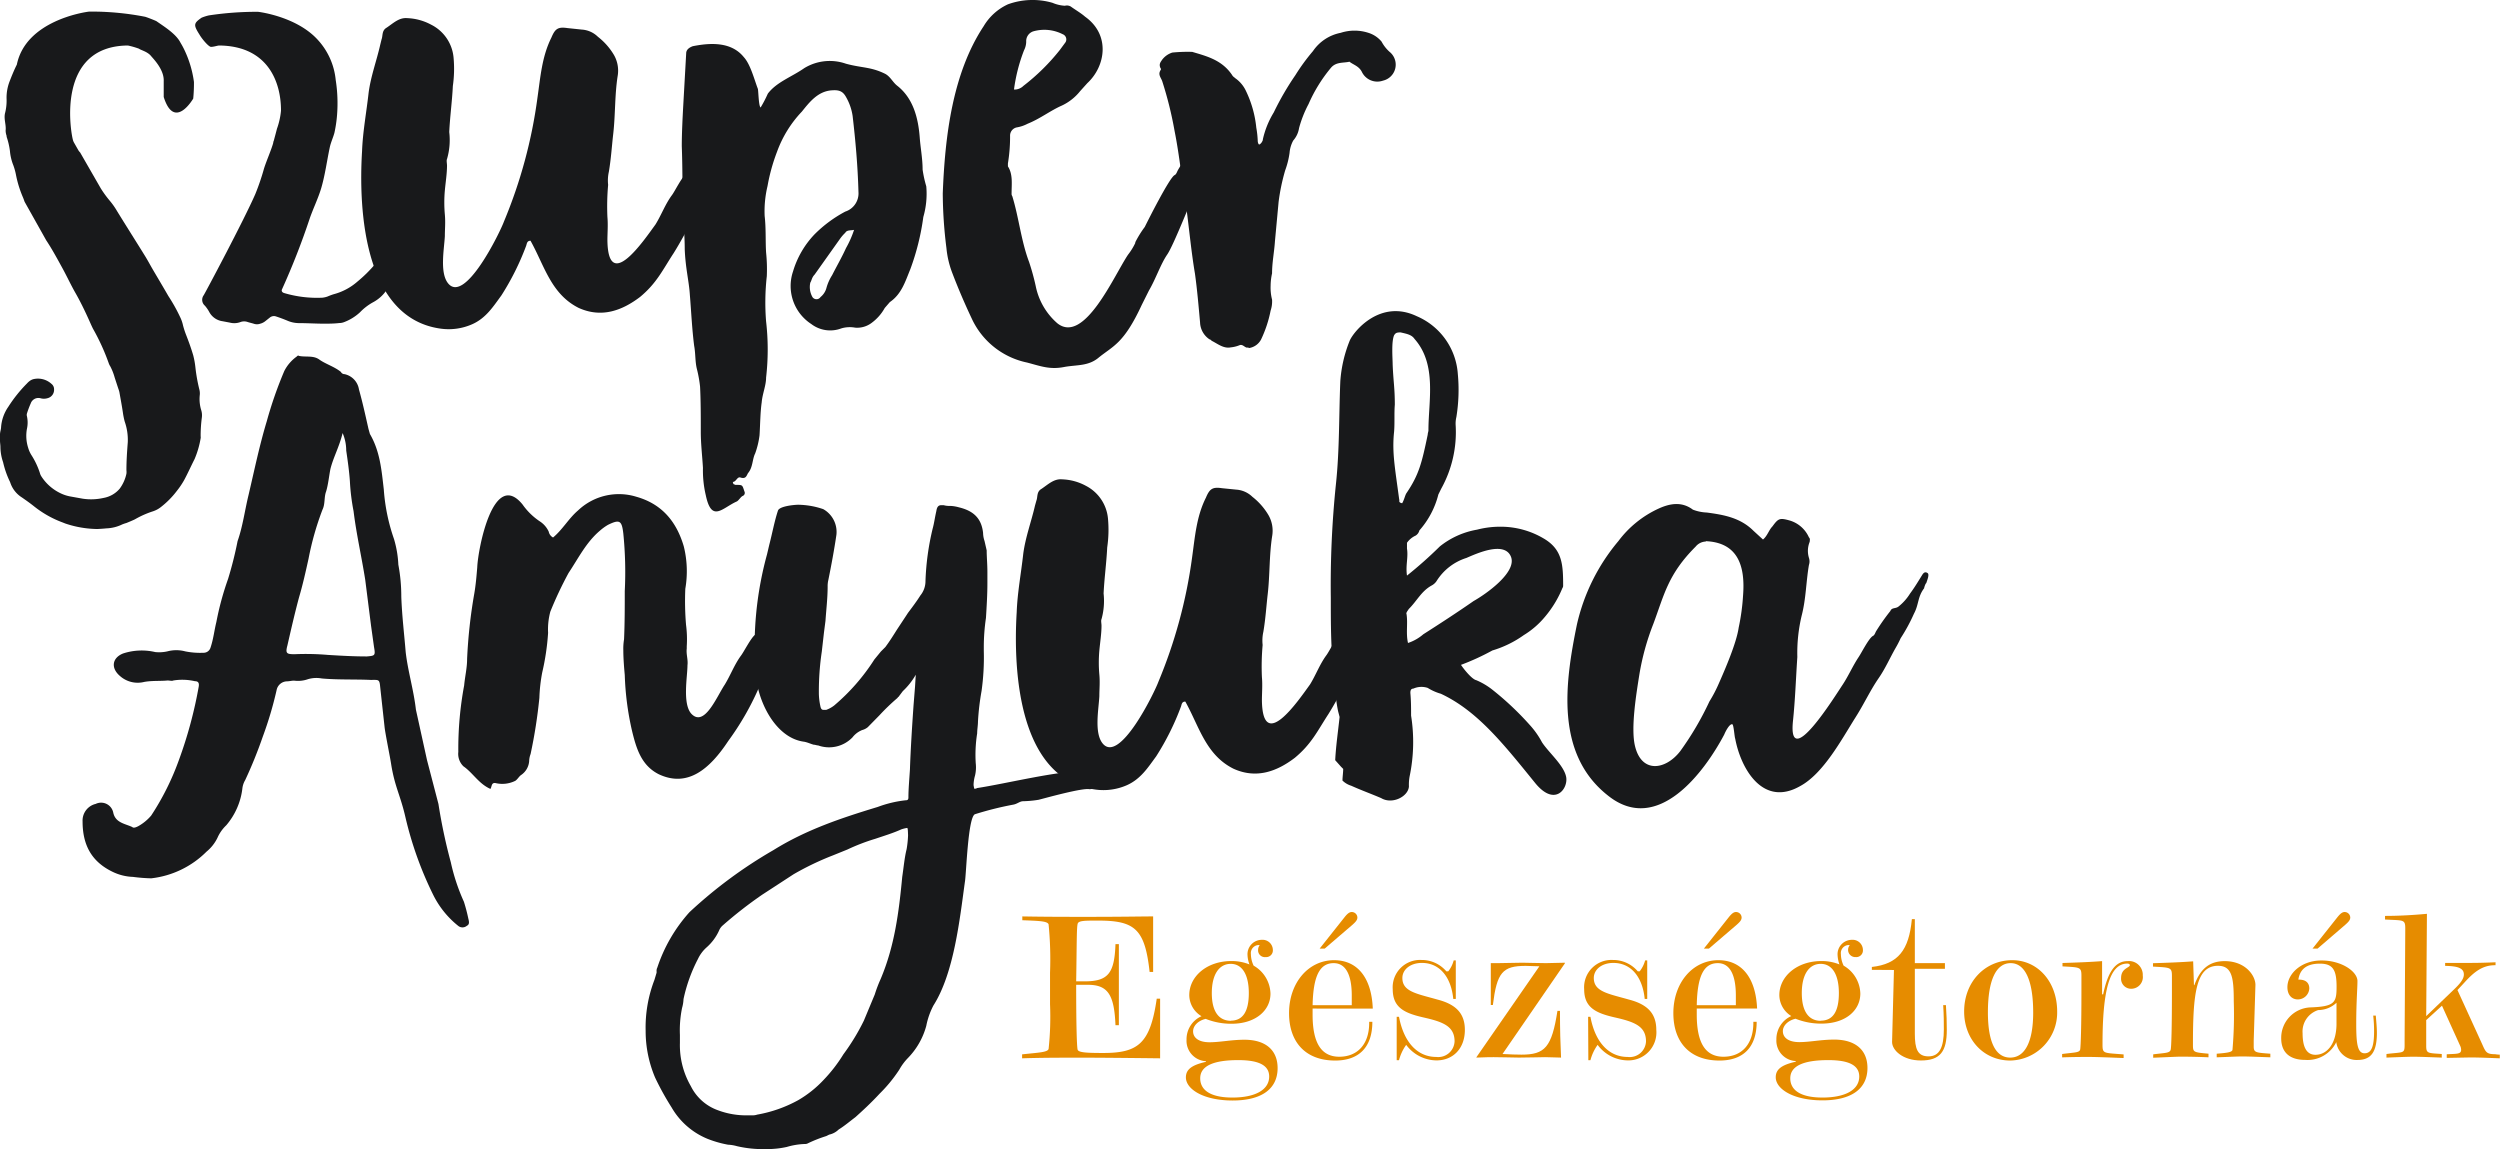
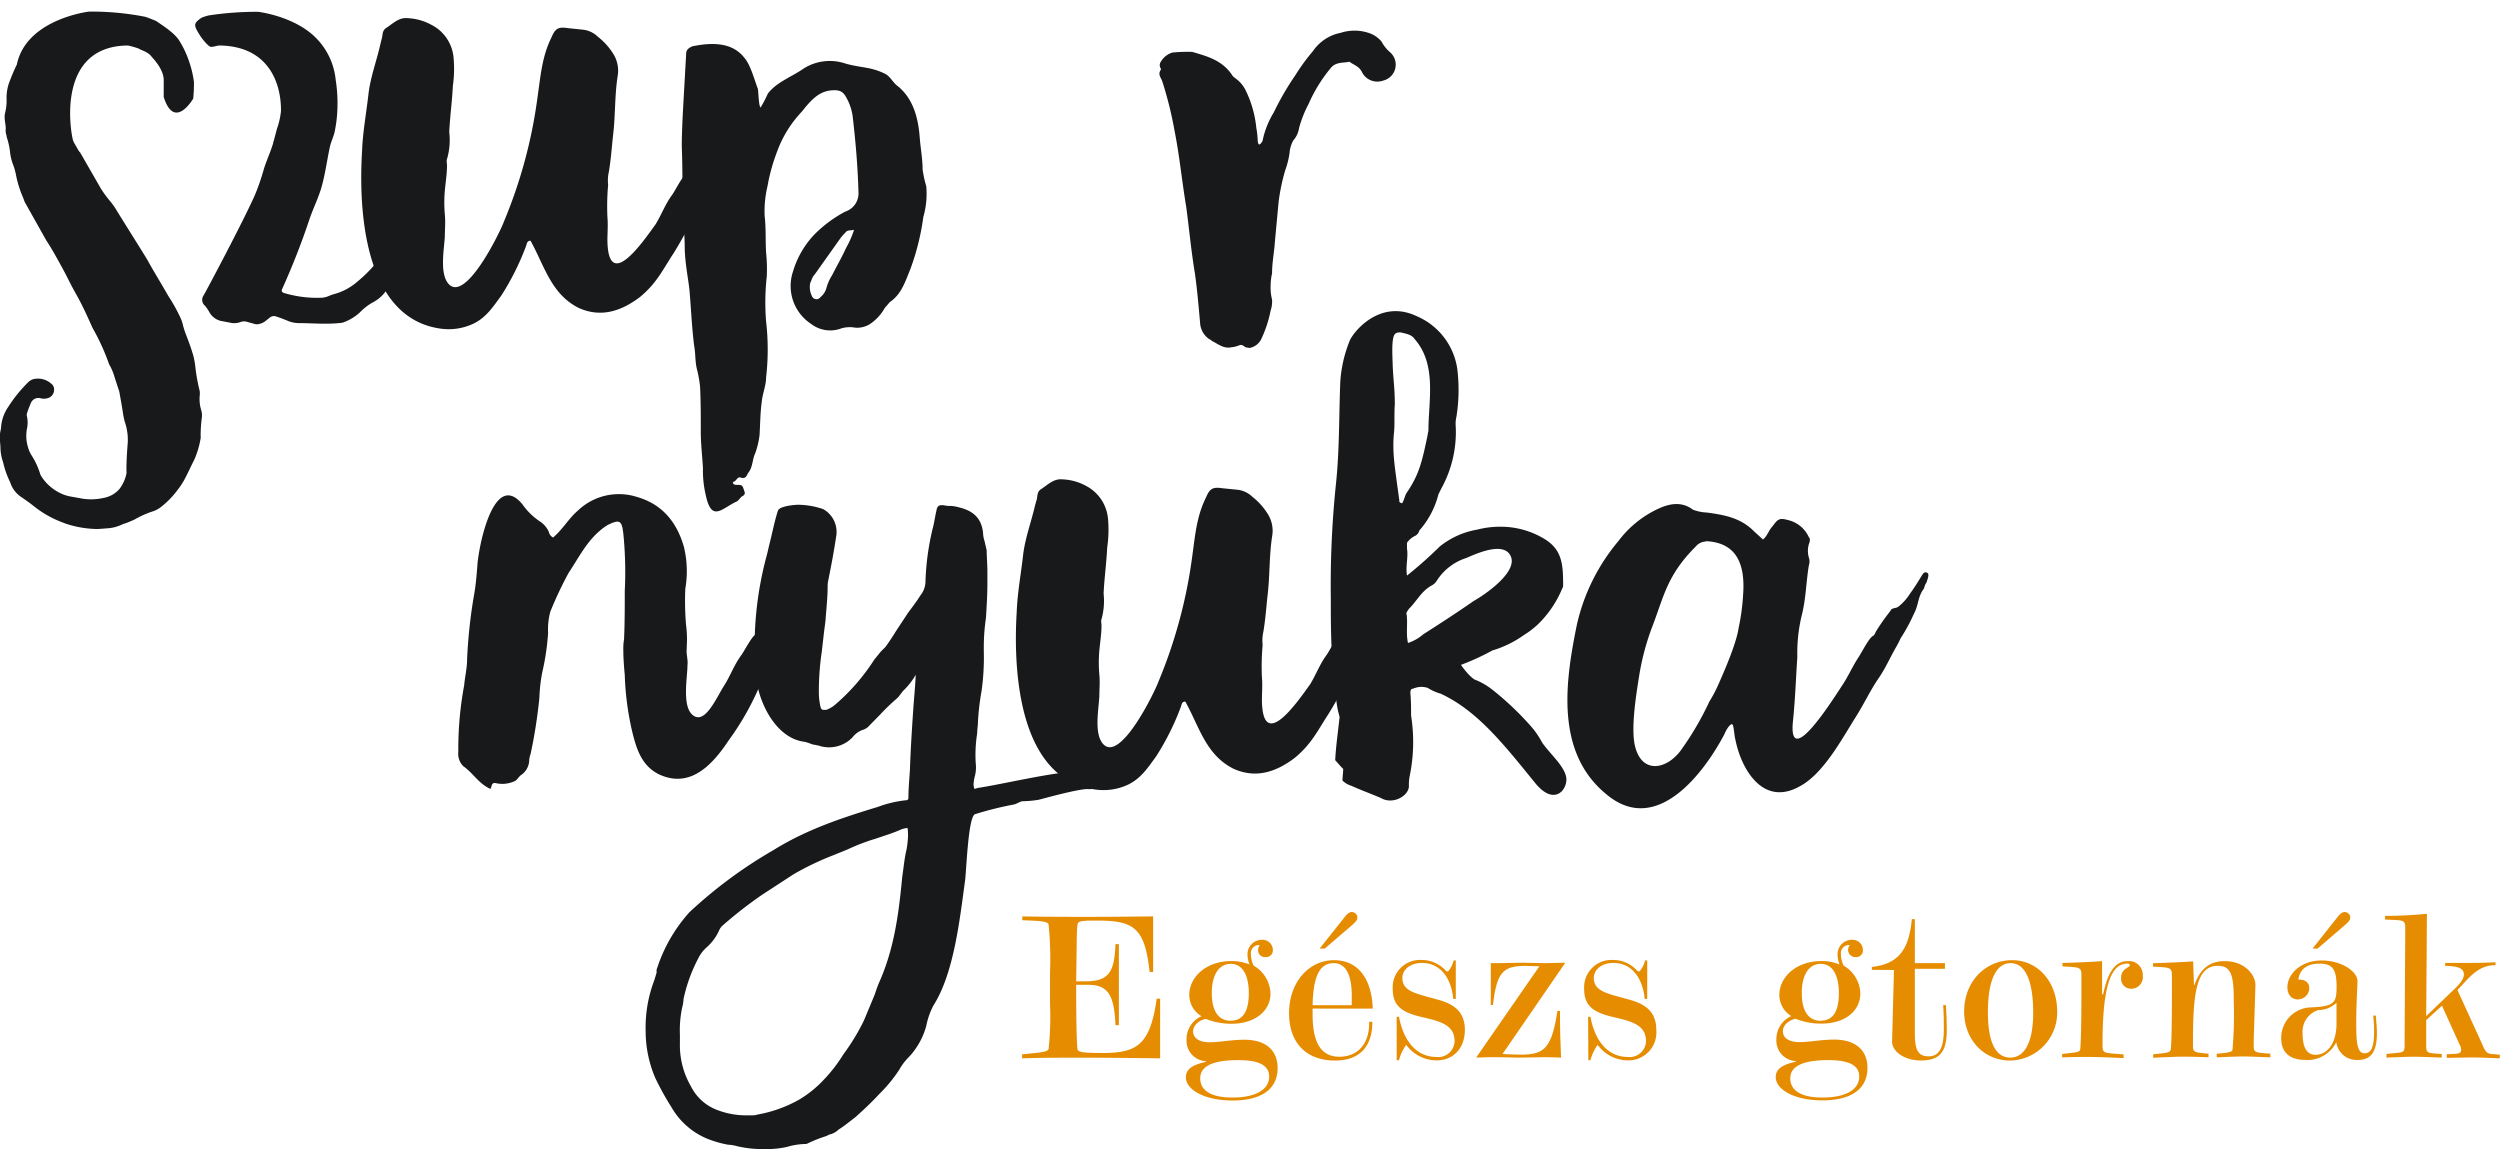
<svg xmlns="http://www.w3.org/2000/svg" viewBox="0 0 347.25 159.63">
  <g id="ad0f7fb4-1cc2-4ca1-a649-2230d14e9a1c" data-name="Layer 2">
    <g id="b38fc167-f79b-4a76-8fde-f16d791c8716" data-name="head-foot">
      <path d="M145.65,145.7a42,42,0,0,0,.2-6.22v-4.36a49.37,49.37,0,0,0-.2-6.72c-.15-.47-1.37-.49-3.65-.58v-.53c3.21.06,6.25.06,9.09.06,4.67,0,7.71-.06,9.08-.06V135h-.49c-.65-6-2.08-7.13-7.16-7.13-1.76,0-2.63,0-2.81.38s-.14,3-.23,8.06c.44,0,.82,0,1.17,0,3.27,0,4.15-1.11,4.29-5.17h.47V142.4h-.47c-.17-4.15-1-5.61-3.82-5.61-.21,0-.71,0-1.64,0,0,5.58.09,8.59.2,9s1.26.47,3.57.47c4.85,0,6.52-1.32,7.42-7.54h.47V144c0,.67,0,1.64,0,3-5.29-.06-8.86-.09-10.73-.09-2.89,0-5.73,0-8.44.09v-.55C144.28,146.2,145.5,146.17,145.65,145.7Z" style="fill:#e68c00" />
      <path d="M165.19,138.22c0-2.6,2.45-4.73,5.84-4.73a6.62,6.62,0,0,1,2.52.47,4.14,4.14,0,0,1-.27-1.29,2,2,0,0,1,2-2.13,1.43,1.43,0,0,1,1.52,1.4.93.93,0,0,1-1,1,.94.94,0,0,1-1.05-1,1.11,1.11,0,0,1,.23-.67h-.23a1.12,1.12,0,0,0-1,1.25,3.81,3.81,0,0,0,.38,1.61,4.61,4.61,0,0,1,2.34,3.89c0,2.31-2.05,4.18-5.41,4.18a9.5,9.5,0,0,1-3.59-.68c-1.11.27-1.75,1-1.75,1.73,0,.9.79,1.52,2.28,1.52s3-.35,4.85-.35c3,0,4.61,1.49,4.61,3.94,0,2.87-2.19,4.5-6.25,4.5s-6.49-1.58-6.49-3.21c0-1.14.88-1.73,2.78-2.16v-.09a2.84,2.84,0,0,1-2.69-3,3.5,3.5,0,0,1,2.08-3.25A3.43,3.43,0,0,1,165.19,138.22Zm1.52,11.55c0,1.69,1.49,2.68,4.47,2.68,3.24,0,5.11-1.11,5.11-2.92,0-1.55-1.43-2.28-4.29-2.28C168.46,147.25,166.71,148.1,166.71,149.77Zm4.24-8c1.69,0,2.51-1.29,2.51-3.83s-.91-4.06-2.51-4.06-2.63,1.46-2.63,4.06S169.31,141.79,171,141.79Z" style="fill:#e68c00" />
      <path d="M182.32,140.09c0,.29,0,.59,0,.85,0,3.92,1.2,5.84,3.71,5.84s4.15-1.72,4.15-4.7v-.15h.44c0,3.51-1.84,5.38-5.17,5.38-4.09,0-6.4-2.54-6.4-6.58,0-4.26,2.72-7.36,6.25-7.36,3.22,0,5.21,2.4,5.38,6.72Zm5.44-1.81c0-2.95-.88-4.5-2.51-4.5-2,0-2.84,1.9-2.93,5.84h5.44ZM184,131.76h-.7l3.45-4.35c.37-.47.67-.73,1-.73a.78.78,0,0,1,.79.76c0,.35-.24.61-.67,1Z" style="fill:#e68c00" />
      <path d="M194,141.23h.32c.68,3.6,2.6,5.58,5.18,5.58a2.27,2.27,0,0,0,2.54-2.16c0-2.13-1.64-2.72-4.33-3.33s-4.26-1.4-4.26-3.92a3.8,3.8,0,0,1,4-4.06,4.49,4.49,0,0,1,3.45,1.58h.26a4.1,4.1,0,0,0,.76-1.52h.29v5.35h-.35c-.32-3.19-2-5-4.35-5-1.61,0-2.72.91-2.72,2.1,0,1.9,2,2.17,4.91,3,2.57.67,3.77,1.95,3.77,4.2,0,2.61-1.66,4.24-3.94,4.24a5.29,5.29,0,0,1-4.21-2.16,6.57,6.57,0,0,0-1,2.13H194Z" style="fill:#e68c00" />
      <path d="M211.92,134.16c-3.22,0-4,.91-4.56,5.43h-.29v-5.81c.44,0,.79,0,1,0,1.11,0,2.22-.06,3.39-.06.85,0,2,.06,3.27.06l2.63-.06v.09L208.7,146.4c1.06.06,2,.09,2.63.09,3.25,0,4.21-1,5-6.08h.35c0,2.52.06,4.68.15,6.49-.67,0-1.41-.06-2.22-.06s-2.14.06-3.63.06c-1,0-2.13-.06-3.5-.06-.3,0-1.12,0-2.4.06v-.06l8.74-12.62Z" style="fill:#e68c00" />
      <path d="M220.59,141.23h.32c.67,3.6,2.6,5.58,5.17,5.58a2.27,2.27,0,0,0,2.55-2.16c0-2.13-1.64-2.72-4.33-3.33s-4.26-1.4-4.26-3.92a3.8,3.8,0,0,1,4-4.06,4.49,4.49,0,0,1,3.45,1.58h.26a4.26,4.26,0,0,0,.76-1.52h.29v5.35h-.35c-.32-3.19-2-5-4.35-5-1.61,0-2.72.91-2.72,2.1,0,1.9,2,2.17,4.91,3,2.57.67,3.77,1.95,3.77,4.2a3.89,3.89,0,0,1-3.95,4.24,5.27,5.27,0,0,1-4.2-2.16,6.57,6.57,0,0,0-1,2.13h-.29Z" style="fill:#e68c00" />
-       <path d="M235.68,140.09c0,.29,0,.59,0,.85,0,3.92,1.2,5.84,3.71,5.84s4.15-1.72,4.15-4.7v-.15H244c0,3.51-1.84,5.38-5.17,5.38-4.1,0-6.4-2.54-6.4-6.58,0-4.26,2.71-7.36,6.25-7.36,3.21,0,5.2,2.4,5.38,6.72Zm5.43-1.81c0-2.95-.87-4.5-2.51-4.5-2,0-2.84,1.9-2.92,5.84h5.43Zm-3.74-6.52h-.7l3.45-4.35c.38-.47.67-.73,1-.73a.78.78,0,0,1,.79.76c0,.35-.23.61-.67,1Z" style="fill:#e68c00" />
      <path d="M247.15,138.22c0-2.6,2.45-4.73,5.84-4.73a6.57,6.57,0,0,1,2.51.47,4.42,4.42,0,0,1-.26-1.29,2,2,0,0,1,2-2.13,1.43,1.43,0,0,1,1.52,1.4.93.93,0,0,1-1,1,1,1,0,0,1-1.06-1,1.06,1.06,0,0,1,.24-.67h-.24a1.12,1.12,0,0,0-1,1.25,3.81,3.81,0,0,0,.38,1.61A4.61,4.61,0,0,1,258.4,138c0,2.31-2,4.18-5.41,4.18a9.46,9.46,0,0,1-3.59-.68c-1.11.27-1.76,1-1.76,1.73,0,.9.79,1.52,2.28,1.52s3-.35,4.85-.35c3,0,4.62,1.49,4.62,3.94,0,2.87-2.19,4.5-6.25,4.5s-6.49-1.58-6.49-3.21c0-1.14.88-1.73,2.78-2.16v-.09a2.84,2.84,0,0,1-2.69-3,3.51,3.51,0,0,1,2.07-3.25A3.45,3.45,0,0,1,247.15,138.22Zm1.52,11.55c0,1.69,1.49,2.68,4.47,2.68,3.24,0,5.11-1.11,5.11-2.92,0-1.55-1.43-2.28-4.29-2.28C250.42,147.25,248.67,148.1,248.67,149.77Zm4.23-8c1.7,0,2.52-1.29,2.52-3.83s-.91-4.06-2.52-4.06-2.63,1.46-2.63,4.06S251.27,141.79,252.9,141.79Z" style="fill:#e68c00" />
      <path d="M260,134.71v-.4c3.66-.41,5.15-2.34,5.56-6.64h.41v6.11h4.18v.79h-4.18v9c0,2.13.38,3.16,1.9,3.16S270,145.47,270,143c0-.9,0-2-.09-3.39h.38c.09,1.26.12,2.43.12,3.45,0,3-.91,4.24-3.6,4.24-2.48,0-4-1.4-4-2.57v0l.26-10Z" style="fill:#e68c00" />
      <path d="M285.74,140.5a6.66,6.66,0,0,1-6.49,6.81c-3.8,0-6.43-3-6.43-6.81,0-4.12,2.89-7.13,6.69-7.13C283,133.37,285.74,136.32,285.74,140.5Zm-9.62.12c0,4.15,1.08,6.28,3.1,6.28s3.19-2.16,3.19-6.25c0-4.5-1.14-6.87-3.13-6.87S276.12,136.06,276.12,140.62Z" style="fill:#e68c00" />
      <path d="M288.94,145.76c.08-.52.17-3.18.17-8v-2.22c0-1.23-.2-1.17-2.63-1.31v-.47c1.84-.06,3.68-.12,5.5-.26l0,4.61h.15c.64-3.09,1.67-4.61,3.39-4.61a1.91,1.91,0,0,1,2.11,2,1.62,1.62,0,0,1-1.61,1.84,1.39,1.39,0,0,1-1.4-1.49c0-1.4,1.22-1.4,1.22-1.81,0-.06-.11-.2-.35-.2-2.48,0-3.45,3.71-3.45,11.25,0,1.29.12,1.14,2.93,1.37v.5c-2.28-.09-3.86-.15-4.77-.15s-2.25,0-3.77.06v-.47C288.18,146.17,288.85,146.23,288.94,145.76Z" style="fill:#e68c00" />
      <path d="M301.51,145.79c.09-.35.17-3,.17-8,0-1.25,0-2,0-2.22,0-1.23-.21-1.17-2.63-1.31v-.47c1.84-.06,3.71-.12,5.58-.26l.11,3.3h.06c.82-2.28,2.11-3.33,4.21-3.33,2.87,0,4.27,2,4.27,3.3v0l-.24,7.74c0,.35,0,.62,0,.82,0,.85.3.85,2.31,1v.5c-1.72-.06-3-.12-3.94-.12-.62,0-1.78.06-3.51.12v-.5c1.4-.11,2.1-.2,2.19-.52a56.54,56.54,0,0,0,.18-6.75c0-3.22-.21-4.94-2.19-4.94-3.07,0-3.48,3.89-3.48,10.9,0,1.11,0,1.11,2.16,1.31v.5c-1.31-.06-2.6-.09-3.91-.09-.38,0-1.64.06-3.77.15v-.47C300.78,146.23,301.39,146.29,301.51,145.79Z" style="fill:#e68c00" />
      <path d="M320.19,147.22c-2.16,0-3.33-1.05-3.33-3a4.23,4.23,0,0,1,4-4.29c3.42-.12,3.69-.64,3.69-2.87s-.44-3.21-2.31-3.21-2.78.79-3,2.22h.09c.93,0,1.43.44,1.43,1.23a1.6,1.6,0,0,1-1.58,1.52c-.88,0-1.46-.65-1.46-1.7,0-1.84,1.9-3.71,4.73-3.71s5,1.55,5,2.86c0,1-.17,3-.17,5.94,0,2.74.17,4.09,1.16,4.09s1.32-1,1.32-3.1a19.6,19.6,0,0,0-.12-2.13H330c.06.82.15,1.6.15,2.39,0,2.6-.76,3.77-2.69,3.77a2.85,2.85,0,0,1-2.95-2.48A4.44,4.44,0,0,1,320.19,147.22ZM322,140.3a3.12,3.12,0,0,0-2.17,3.21c0,2,.59,3,1.79,3,1.52,0,2.89-1.4,2.92-4.23l0-3A3.72,3.72,0,0,1,322,140.3Zm-.09-8.54h-.7l3.45-4.35c.38-.47.67-.73,1-.73a.78.78,0,0,1,.79.76c0,.35-.24.61-.68,1Z" style="fill:#e68c00" />
      <path d="M334,145.15c0-.06,0-.35,0-.79l.09-15v-.44c0-1.26-.32-1.05-2.81-1.2v-.5c1.93,0,3.86-.11,5.82-.29L337,141.14l3.74-3.59c1-.94,1.49-1.58,1.49-2.19,0-.88-.82-1.17-2.6-1.2v-.41c1.26,0,2.25,0,3,0s2.13,0,4-.09v.41h-.08c-1.64,0-2.81.82-4.21,2.37l-1,1.08,3.39,7.42c.53,1.17.59,1.49,1.85,1.49a3.82,3.82,0,0,0,.64.06V147c-1.52-.06-2.89-.12-4.12-.12l-3.25.06v-.5c1.38-.08,2,0,2-.61a1.31,1.31,0,0,0-.09-.47l-2.57-5.67-2.19,2v2.57c0,.44,0,.79,0,1,0,1.09.23,1,2.16,1.14v.5c-1.72-.06-3-.12-3.91-.12s-2.11.06-3.77.12v-.5C333.83,146.11,334,146.38,334,145.15Z" style="fill:#e68c00" />
-       <path d="M56.35,90.57c.3,2.63,1.11,5.27,1.42,8l1.54,7,1.59,6.1a75.6,75.6,0,0,0,1.72,8.11,27.32,27.32,0,0,0,1.82,5.48,23.83,23.83,0,0,1,.61,2.33c.1.4.2.81-.2,1a.94.94,0,0,1-1.22,0,12.72,12.72,0,0,1-3.44-4.26,49.78,49.78,0,0,1-3.86-10.75c-.71-3.14-1.49-4.24-2-7.44-.15-1-.81-4.22-.91-5.13l-.61-5.57c-.1-1.12-.2-1-1.32-1-2.23-.1-4.56,0-6.79-.2a4.14,4.14,0,0,0-1.93.1,4.12,4.12,0,0,1-1.93.2c-.3,0-.71.1-1,.1a1.5,1.5,0,0,0-1.42,1.22,51.48,51.48,0,0,1-1.93,6.49,62.34,62.34,0,0,1-2.43,6,2.92,2.92,0,0,0-.4,1.22,9.6,9.6,0,0,1-2.24,5.07,5.34,5.34,0,0,0-1.21,1.72,5.66,5.66,0,0,1-1.52,1.93A12.91,12.91,0,0,1,21,122a23.38,23.38,0,0,1-2.53-.2,7,7,0,0,1-2.84-.71c-2.94-1.42-4.16-3.75-4.16-7a2.38,2.38,0,0,1,1.83-2.43,1.72,1.72,0,0,1,2.43,1.21c.3,1.42,1.62,1.53,2.63,2,.21.21.61,0,.82-.1A6.53,6.53,0,0,0,21,113.28a36.31,36.31,0,0,0,3.85-7.71,59.81,59.81,0,0,0,2.74-10.13c.1-.51,0-.82-.51-.82a7.78,7.78,0,0,0-3-.1c-.2.1-.5,0-.81,0-1,.1-2.13,0-3.24.2a3.7,3.7,0,0,1-3.35-.81c-1.32-1.11-1.11-2.53.41-3.14a8.26,8.26,0,0,1,4.46-.2,5.14,5.14,0,0,0,1.72-.1,4.8,4.8,0,0,1,2.44,0,10.39,10.39,0,0,0,2.53.2,1,1,0,0,0,1-.71c.41-1.22.51-2.33.81-3.55a40.62,40.62,0,0,1,1.63-6A52.15,52.15,0,0,0,33,75.16c.71-2,1-4.26,1.52-6.39.81-3.45,1.52-6.9,2.53-10.24a55.75,55.75,0,0,1,2.44-7,5.56,5.56,0,0,1,1.72-2c.1-.1.2-.2.3-.1.92.21,2-.1,2.84.51s2.13,1,3,1.72a.57.57,0,0,0,.51.31,2.57,2.57,0,0,1,2,2.13c.51,1.82.91,3.65,1.32,5.47l.2.71c1.42,2.43,1.62,5.07,1.93,7.71a26.41,26.41,0,0,0,1.42,6.89,14.74,14.74,0,0,1,.6,3.55,23.76,23.76,0,0,1,.41,4.46C55.84,85.6,56.14,88,56.35,90.57ZM45.9,65.12c-.2,1-.3,2.13-.6,3.14-.31.81-.11,1.73-.51,2.54a40.38,40.38,0,0,0-1.93,6.79c-.4,1.82-.81,3.65-1.32,5.37-.6,2.23-1.11,4.46-1.62,6.7-.3,1.11-.1,1.21,1,1.21a36.26,36.26,0,0,1,4.66.1c1.82.11,3.55.21,5.37.21,1.12-.1,1.22-.1,1-1.32l-.41-2.94-.81-6.39c-.51-3.24-1.22-6.29-1.62-9.53a29.53,29.53,0,0,1-.51-4.16c-.1-1.42-.3-2.84-.51-4.26a6.18,6.18,0,0,0-.5-2.43C47.12,62.08,46.31,63.5,45.9,65.12Z" style="fill:#18191b" />
      <path d="M112.22,81a2.67,2.67,0,0,1-.3.81c-.92,1.22-.61,2.13-1.32,3.55-.71,1.21-.71,1.42-1.83,3.45-.3.4-1.52,2.83-1.82,3.24-.71,1.42-.91,2.23-1.62,3.65a38.39,38.39,0,0,1-4.16,7.2c-2.64,4-5.68,6.49-9.63,4.66-2.44-1.21-3.15-3.55-3.76-6.08a40,40,0,0,1-1-7.71c-.1-1.11-.2-2.33-.2-3.44a7.72,7.72,0,0,1,.1-1.52c.1-2.24.1-4.47.1-6.7a53.62,53.62,0,0,0-.2-8c-.21-1.82-.51-2-2.13-1.21a7.15,7.15,0,0,0-1.12.81c-1.92,1.62-3,3.85-4.36,5.88a52.59,52.59,0,0,0-2.53,5.37,9.49,9.49,0,0,0-.31,2.94,33.41,33.41,0,0,1-.81,5.48,22.57,22.57,0,0,0-.4,3.55,70.15,70.15,0,0,1-1.22,7.8,3.08,3.08,0,0,0-.2,1,2.54,2.54,0,0,1-1.12,1.92c-.3.21-.5.61-.81.81a4.07,4.07,0,0,1-2.74.31c-.6-.1-.5.51-.71.81-1.62-.71-2.43-2.23-3.75-3.14a2.41,2.41,0,0,1-.71-2,48,48,0,0,1,.81-9.23c.11-1.21.41-2.43.41-3.65a70.66,70.66,0,0,1,1-9.12c.21-1.22.31-2.44.41-3.65.1-2.54,2.23-13.69,6.29-8.72A9.06,9.06,0,0,0,75,72.43a3.36,3.36,0,0,1,1.22,1.42,1.18,1.18,0,0,0,.6.81C78.15,73.55,79,72,80.28,70.91A8.23,8.23,0,0,1,88.39,69c3.55,1,5.58,3.45,6.59,6.9a14.34,14.34,0,0,1,.21,5.88,39.31,39.31,0,0,0,.1,5,15.47,15.47,0,0,1,.1,3v.3c-.1.81.2,1.52.1,2.33,0,1.53-.71,5.28.51,6.7,1.82,2,3.55-2.34,4.66-4,.81-1.32,1.32-2.74,2.23-4,.41-.51,1.42-2.54,2-2.94a1.1,1.1,0,0,0,.41-.51c.71-1.32,1.21-1.62,1.92-2.94.31-.41.81-.2,1.12-.51a14.13,14.13,0,0,0,1.72-1.82c.51-.81,1.12-1.93,1.72-2.74a.5.5,0,0,1,.71-.2C112.73,79.73,112.42,80.64,112.22,81Z" style="fill:#18191b" />
      <path d="M152.25,109.41a2.49,2.49,0,0,1-.92.21c-1-.21-6.26,1.27-7.07,1.47a15.34,15.34,0,0,1-2.13.2c-.5,0-.81.38-1.42.48a45.53,45.53,0,0,0-5.27,1.32c-1,.3-1.22,8.41-1.42,9.43-.71,5.17-1.52,12.67-4.36,17.13a10.29,10.29,0,0,0-1,2.84,10.21,10.21,0,0,1-2.54,4.46,7.66,7.66,0,0,0-1.21,1.63,20.14,20.14,0,0,1-2.74,3.34c-1.22,1.32-2.33,2.33-3.35,3.25-.81.61-1.52,1.22-2.33,1.72a2.68,2.68,0,0,1-1.32.71l-.4.2a18.69,18.69,0,0,0-2.54,1,.76.76,0,0,1-.4.1,9.85,9.85,0,0,0-2.54.41,12.71,12.71,0,0,1-2.74.3h-.2a16,16,0,0,1-4-.41,5.18,5.18,0,0,0-1.22-.2,15.15,15.15,0,0,1-2.84-.81,10.24,10.24,0,0,1-5-4.36A38.69,38.69,0,0,1,91,149.69a16.56,16.56,0,0,1-1.32-6.49,18.4,18.4,0,0,1,1.22-7.09l.3-1v-.2a.94.94,0,0,1,.1-.51,21.67,21.67,0,0,1,4.47-7.7,63.87,63.87,0,0,1,11.66-8.62c4.56-2.84,9.43-4.46,14.5-6a16,16,0,0,1,3.85-.92c.3,0,.4-.1.4-.4,0-1.12.11-2.34.21-3.86.1-2.94.3-6,.5-8.92l.21-2.63.1-1.63A9.69,9.69,0,0,1,125.4,96l-.61.81c-.1,0-.1.11-.1.11a29,29,0,0,0-2.53,2.43L120.54,101a2,2,0,0,1-.81.41l-.21.1a3.19,3.19,0,0,0-1.11.91,4.51,4.51,0,0,1-4.77,1.12c-.2,0-.4-.1-.61-.1-.4-.1-.81-.31-1.31-.41-4.16-.51-6.8-6.08-6.8-10.34a19,19,0,0,0-.1-2.33A48.24,48.24,0,0,1,106.54,77l.31-1.32c.4-1.52.71-3.24,1.21-4.76.21-.61,2.24-.81,2.84-.81a11.12,11.12,0,0,1,3.45.61,3.63,3.63,0,0,1,1.83,3.55c-.31,2.12-.71,4.25-1.12,6.28a3.55,3.55,0,0,0-.1.91c0,1.63-.2,3.25-.3,4.77l-.21,1.62-.3,2.64a37.37,37.37,0,0,0-.41,5.78v.1a9.09,9.09,0,0,0,.21,1.72c.1.51.3.51.5.51h.31a4,4,0,0,0,1.11-.61,28.26,28.26,0,0,0,5.58-6.39l.91-1.11.61-.61c.61-.81,1.11-1.62,1.62-2.43l1.32-2,.2-.31c.61-.81,1.22-1.62,1.73-2.43a3.15,3.15,0,0,0,.71-2,36,36,0,0,1,1-7.3c.2-.71.3-1.52.51-2.43.1-.71.4-.81.71-.81h.3a2.86,2.86,0,0,0,.91.1,5.18,5.18,0,0,1,1.22.2c2.13.51,3.14,1.63,3.35,3.55a3.73,3.73,0,0,0,.2,1.12l.3,1.31c0,.92.1,1.93.1,3v1.52c0,1.62-.1,3.24-.2,4.86a27.74,27.74,0,0,0-.3,4.06v.51a33.57,33.57,0,0,1-.31,5.57,35,35,0,0,0-.5,4.26c0,.51-.11,1.12-.11,1.62a19,19,0,0,0-.2,4.16,5,5,0,0,1-.1,1.72,5.18,5.18,0,0,0-.2,1.22v.1a4.15,4.15,0,0,0,.1.51.76.76,0,0,0,.4-.1c4-.61,11.44-2.46,15.09-2.36.3,0,.61.1.91.1l.2.1a1.18,1.18,0,0,1,1,1C153.06,108.81,153,109.21,152.25,109.41ZM126,115a4.77,4.77,0,0,0-.81.2c-1.12.51-2.43.91-3.65,1.32A28,28,0,0,0,117.7,118l-2,.81a39.31,39.31,0,0,0-5.48,2.63l-4.36,2.84a58.58,58.58,0,0,0-5.47,4.26,1.85,1.85,0,0,0-.51.71,6.94,6.94,0,0,1-1.72,2.33,5,5,0,0,0-1.22,1.63,21.87,21.87,0,0,0-2,5.57,5.18,5.18,0,0,1-.2,1.22,15.42,15.42,0,0,0-.3,3.75v1.12a11.36,11.36,0,0,0,1.52,6,6.71,6.71,0,0,0,3.75,3.34,11.16,11.16,0,0,0,4.16.71h.6a2,2,0,0,0,.71-.1,18.44,18.44,0,0,0,5.68-2,15.48,15.48,0,0,0,3.55-2.83,21.07,21.07,0,0,0,2.74-3.55,30,30,0,0,0,2.84-4.67l1.52-3.65a18.53,18.53,0,0,1,.81-2.13c1.93-4.56,2.53-9.22,3-14.19.2-1.32.31-2.64.61-3.85a14.23,14.23,0,0,0,.2-1.93C126.11,115.52,126.11,115,126,115Z" style="fill:#18191b" />
      <path d="M193.54,81a6.63,6.63,0,0,1-.2.71c-1,1.32-.71,2.23-1.42,3.55s-.71,1.52-1.83,3.55a7.74,7.74,0,0,1-.81,1.21,38.27,38.27,0,0,1-2.33,5c-1,1.62-1.42,2.54-2.43,4.16-1.52,2.33-2.34,4.15-4.67,6.08-2.53,1.93-5.37,2.94-8.51,1.52-3.86-1.92-4.77-5.88-6.7-9.33-.5,0-.5.41-.61.71a36.12,36.12,0,0,1-3.44,6.9c-1.12,1.52-2.13,3.14-4.06,4a8.07,8.07,0,0,1-4.36.61c-10.64-1.42-11.46-16.32-10.95-24.64.1-2.74.61-5.37.91-8.11.31-2.33,1.12-4.46,1.63-6.69l.2-.71c.2-.51,0-1.22.71-1.62.91-.61,1.72-1.42,2.84-1.32a7.44,7.44,0,0,1,3.34.91,5.69,5.69,0,0,1,3.05,4.56,16.94,16.94,0,0,1-.11,4c-.1,2.13-.4,4.26-.5,6.39A9.39,9.39,0,0,1,153,86c-.1.2,0,.61,0,.91,0,1.12-.2,2.33-.3,3.45s-.1,2.23,0,3.34,0,2,0,3c-.1,1.83-.71,5,.4,6.49,2.34,3.15,7.3-7.09,7.81-8.51a68.37,68.37,0,0,0,4.67-17.24c.4-2.84.6-5.68,1.92-8.31.51-1.22.91-1.52,2.23-1.32l2,.2a3.56,3.56,0,0,1,2.23,1,9.07,9.07,0,0,1,2.23,2.54,4.37,4.37,0,0,1,.51,2.94c-.41,2.64-.31,5.37-.61,8-.2,1.72-.3,3.45-.61,5.27a5.64,5.64,0,0,0-.1,1.83,33.22,33.22,0,0,0-.1,4.46c.1,1.11,0,2.23,0,3.24.1,7.3,5,.11,6.69-2.23.81-1.32,1.32-2.74,2.23-4,.41-.51,1.42-2.64,2-2.94a1.1,1.1,0,0,0,.41-.51c.71-1.32,1.21-1.72,1.92-2.94.31-.41.81-.3,1.12-.61a13.31,13.31,0,0,0,1.72-1.72c.51-.81,1.12-1.93,1.72-2.74a.5.5,0,0,1,.71-.2C194.05,79.73,193.74,80.64,193.54,81Z" style="fill:#18191b" />
      <path d="M213.21,108.73c-4.36-5.37-8-10-13.08-12.37a7.11,7.11,0,0,1-1.82-.81,2.77,2.77,0,0,0-2,.1c-.41,0-.41.41-.41.61.1,1.11.1,2.13.1,3.14a23.38,23.38,0,0,1-.2,8.42,6.29,6.29,0,0,0-.1,1.42c-.1,1.42-2.33,2.53-3.85,1.62-1.42-.61-2.84-1.12-4.16-1.72a3,3,0,0,1-1.22-.72c0-.5.1-1.11.1-1.62l-.3-.3-.81-.91c.1-2,.4-4,.61-6l-.21-.81c-.5-2.43-.5-4.86-.81-7.3-.2-2.73-.2-5.57-.2-8.41a136.19,136.19,0,0,1,.71-15.82c.51-4.77.41-9.53.61-14.3a18.43,18.43,0,0,1,1.32-5.67c.6-1.32,4.26-5.78,9.32-3.35a9.42,9.42,0,0,1,5.68,8,23.51,23.51,0,0,1-.2,6,3.86,3.86,0,0,0-.1,1.12,16.18,16.18,0,0,1-2,8.82l-.4.81a11.92,11.92,0,0,1-2.64,5,1.18,1.18,0,0,1-.51.71,3,3,0,0,0-1.21,1v.81c.2,1.22-.21,2.33,0,3.75a57.69,57.69,0,0,0,4.56-4.05,11.38,11.38,0,0,1,5.17-2.33,12.84,12.84,0,0,1,3.35-.41,11.71,11.71,0,0,1,5.88,1.62c2.63,1.52,2.73,3.65,2.73,6.59a.52.52,0,0,1-.1.31,14.89,14.89,0,0,1-2.43,4,11.76,11.76,0,0,1-2.94,2.54,14.71,14.71,0,0,1-4.36,2.13,33.14,33.14,0,0,1-4.36,2c.4.61,1.52,2,2.13,2.13a9.73,9.73,0,0,1,2.23,1.32,41.21,41.21,0,0,1,5.17,4.87,11.7,11.7,0,0,1,1.72,2.43c.92,1.42,3,3.15,3.35,4.77S216,112.18,213.21,108.73ZM195.37,68.48c1.72-2.54,2.12-4.16,2.94-8.11,0-.21.1-.41.1-.61,0-4.06,1.21-9.13-1.93-12.68-.41-.61-1.11-.71-1.93-.91-.6,0-.71.1-.91.4-.4.92-.2,3.25-.2,4.06.1,2.43.3,3.24.3,5.58-.1,1.21,0,2.53-.1,3.75-.3,2.84.1,4.87.71,9.43.1.1-.2.4.41.51C195.06,69.39,195.16,68.78,195.37,68.48Zm9.32,15c1.63-.91,6.09-4,5.17-6.18s-4.76-.41-6.18.2a7.59,7.59,0,0,0-4.16,3.24,1.91,1.91,0,0,1-.71.61c-1.42.81-2,2.13-3.14,3.25-.1.2-.41.5-.3.71.2,1.32-.11,2.63.2,4a6.26,6.26,0,0,0,2.13-1.21C200,86.63,202.36,85.1,204.69,83.48Z" style="fill:#18191b" />
      <path d="M267.56,81c-.1,0-.3.61-.3.71-.92,1.21-.71,2.23-1.42,3.55A24,24,0,0,1,264,88.65,14.35,14.35,0,0,1,263.3,90c-.81,1.42-1.42,2.84-2.33,4.16-1.12,1.62-1.93,3.35-2.94,5l-.31.5c-1.92,3.05-4.46,7.81-7.7,9.54-5.17,2.94-8.22-2.44-9-6.6-.1-.2-.2-1.92-.4-2-.41-.1-1,1.11-1.12,1.42-2.73,5.17-9.22,14-16.12,8.51-7.4-5.78-6-15.71-4.36-23.72a27.37,27.37,0,0,1,5.78-11.66,14.54,14.54,0,0,1,5.48-4.46c1.52-.71,3.24-1.12,4.86.1a6,6,0,0,0,1.93.4c2.33.31,4.66.71,6.49,2.54l1.32,1.21c.61-.5.81-1.31,1.31-1.82.82-1.12,1-1.22,2.44-.81a4.24,4.24,0,0,1,2.63,2.33c.21.2.11.41.11.61a3.33,3.33,0,0,0-.11,2.23,1.58,1.58,0,0,1,0,1c-.4,2.33-.4,4.67-1,7a22.3,22.3,0,0,0-.61,5.78c-.2,2.94-.3,6-.61,8.92-.71,7.1,5.88-3.55,6.9-5.07.81-1.22,1.42-2.64,2.23-3.85.41-.61,1.42-2.64,2-2.94.2-.1.3-.41.4-.61a29.14,29.14,0,0,1,2-2.84c.2-.51.71-.3,1.12-.61a7.08,7.08,0,0,0,1.62-1.82c.61-.81,1.22-1.83,1.72-2.64.21-.3.41-.4.71-.2S267.66,80.64,267.56,81Zm-30.62-5.78a1.91,1.91,0,0,0-1.42.71c-3.85,3.85-4.36,6.69-5.88,10.75a34.56,34.56,0,0,0-1.93,7c-.4,2.54-1.22,7.4-.61,9.94.92,3.85,4.26,3.34,6.29.71a41.89,41.89,0,0,0,4.05-6.9,18.9,18.9,0,0,0,1.32-2.53c.81-1.83,2.44-5.58,2.74-7.71a30,30,0,0,0,.61-4.46C242.41,78.92,241.6,75.37,236.94,75.17Z" style="fill:#18191b" />
      <path d="M102.61,17a6.63,6.63,0,0,1-.2.71c-1,1.32-.71,2.23-1.42,3.55s-.71,1.52-1.83,3.55a9.2,9.2,0,0,1-.81,1.22A38.27,38.27,0,0,1,96,31c-1,1.63-1.42,2.54-2.43,4.16-1.53,2.33-2.34,4.16-4.67,6.09-2.53,1.92-5.37,2.94-8.52,1.52-3.85-1.93-4.76-5.88-6.69-9.33-.5,0-.5.4-.61.71a36.33,36.33,0,0,1-3.44,6.89c-1.12,1.52-2.13,3.15-4.06,4a8.07,8.07,0,0,1-4.36.61C50.59,44.2,49.78,29.29,50.29,21c.1-2.74.61-5.38.91-8.11.31-2.34,1.12-4.47,1.62-6.7L53,5.46c.2-.5,0-1.21.71-1.62.91-.61,1.72-1.42,2.84-1.32a7.57,7.57,0,0,1,3.34.91A5.67,5.67,0,0,1,63,8a16.85,16.85,0,0,1-.1,3.95c-.1,2.13-.4,4.26-.5,6.39a9.38,9.38,0,0,1-.31,3.75c-.1.2,0,.61,0,.91,0,1.12-.2,2.34-.3,3.45s-.1,2.23,0,3.35,0,2,0,3c-.1,1.82-.71,5,.4,6.49,2.34,3.14,7.3-7.1,7.81-8.52a67.82,67.82,0,0,0,4.66-17.24c.41-2.84.61-5.67,1.93-8.31.51-1.22.91-1.52,2.23-1.32l2,.21a3.5,3.5,0,0,1,2.23,1,9,9,0,0,1,2.23,2.53,4.38,4.38,0,0,1,.51,2.94c-.41,2.64-.31,5.38-.61,8-.2,1.73-.3,3.45-.61,5.28a5.58,5.58,0,0,0-.1,1.82,33.22,33.22,0,0,0-.1,4.46c.1,1.12,0,2.23,0,3.25.1,7.3,5,.1,6.69-2.23.81-1.32,1.32-2.74,2.23-4,.41-.5,1.42-2.63,2-2.94a1,1,0,0,0,.4-.5c.71-1.32,1.22-1.73,1.93-2.95.31-.4.81-.3,1.12-.6a14.79,14.79,0,0,0,1.72-1.73c.51-.81,1.12-1.92,1.72-2.73a.49.49,0,0,1,.71-.21C103.12,15.81,102.81,16.72,102.61,17Z" style="fill:#18191b" />
      <path d="M126.44,37.4c-.71,1.73-1.22,3.45-2.84,4.56l-.71.82A6.44,6.44,0,0,1,121,44.9a3.32,3.32,0,0,1-2.23.61,4.08,4.08,0,0,0-1.93.11,4.34,4.34,0,0,1-4.15-.61,6.3,6.3,0,0,1-2.54-7.3,12.65,12.65,0,0,1,3-5.17,17.78,17.78,0,0,1,4.26-3.15,2.66,2.66,0,0,0,1.83-2.74c-.1-3.65-.41-7.09-.81-10.54a7.46,7.46,0,0,0-.92-2.64c-.5-.91-1.11-1-2.13-.91-1.82.2-2.94,1.62-4,2.94a16,16,0,0,0-3.45,5.58,25.81,25.81,0,0,0-1.32,4.76,15,15,0,0,0-.4,4.16c.2,1.72.1,3.45.2,5.07a22.47,22.47,0,0,1,.1,3.28,33.06,33.06,0,0,0-.1,6.29,34,34,0,0,1,0,7.81c0,1.11-.51,2.23-.61,3.44-.2,1.42-.2,2.94-.3,4.57a11.65,11.65,0,0,1-.61,2.53c-.41.81-.3,1.93-1,2.74-.21.4-.31.81-1,.61-.5-.21-.61.6-1.11.6l.1.31c.1,0,.2.1.3.1,1,0,.91,0,1.22.91a.45.45,0,0,1-.2.61c-.31.1-.61.71-.92.81-2,.92-3.44,2.94-4.25-.91A14.94,14.94,0,0,1,97.64,65c-.1-1.72-.3-3.35-.3-5,0-2.13,0-4.26-.1-6.29a17.61,17.61,0,0,0-.41-2.33c-.3-1.11-.2-2.23-.41-3.34-.3-2.34-.4-4.67-.6-7.1-.11-1.83-.61-3.69-.71-6.33,0-2-.21-4-.31-6,0-2.63,0-5.57-.1-8.31,0-1.73.1-3.75.2-5.58l.41-7.3c0-.51.4-.81.91-1,2.54-.51,5.38-.61,7.1,1.52.91,1,1.42,3,1.93,4.36.1.1.1,2.43.4,2.63a16.8,16.8,0,0,0,1-1.92c1.22-1.62,3.35-2.34,5.07-3.55a6.8,6.8,0,0,1,5.78-.61c2.24.61,3.45.41,5.48,1.42.71.4,1,1.12,1.62,1.62,2.23,1.73,2.94,4.46,3.15,7.2.1,1.42.4,2.94.4,4.46a15.94,15.94,0,0,0,.51,2.33,11.64,11.64,0,0,1-.41,4.26A33.78,33.78,0,0,1,126.44,37.4Zm-9.74-4.26-3.55,5c-.4.41-.4.81-.6,1.12a2.82,2.82,0,0,0,.3,2,.67.67,0,0,0,1.12,0,2.42,2.42,0,0,0,.81-1.22,6.54,6.54,0,0,1,.81-1.83c.61-1.21,1.32-2.43,1.92-3.75a14.07,14.07,0,0,0,1.12-2.53c-.51.1-1,0-1.22.4A5.64,5.64,0,0,0,116.7,33.14Z" style="fill:#18191b" />
-       <path d="M170.54,17a3.67,3.67,0,0,1-.3.71c-.91,1.32-.61,2.23-1.32,3.55s-.71,1.52-1.82,3.45l-.81,1.32c-.71,1.42-3.25,8-4.16,9.32s-1.62,3.45-2.54,5l-1,2c-2.54,5.48-4,5.68-6.08,7.4-1.42,1.12-2.94.91-4.67,1.22-2,.4-3.24-.1-5.17-.61A10.9,10.9,0,0,1,135,44.3q-1.51-3.19-2.73-6.39a13,13,0,0,1-.81-3.45,62.59,62.59,0,0,1-.51-7.6c.3-7.81,1.32-16.63,5.68-23.22A7.62,7.62,0,0,1,140,.6a10,10,0,0,1,6.19-.21,5.14,5.14,0,0,0,1.72.41,1.08,1.08,0,0,1,.81.1c.71.51,1.42.91,2,1.42,3.55,2.53,2.84,6.89.31,9.23l-1,1.11a7.11,7.11,0,0,1-2.53,2c-1.62.71-3,1.82-4.77,2.53a5,5,0,0,1-1.52.51,1.16,1.16,0,0,0-.91,1.12A22.91,22.91,0,0,1,140,22.7v.41c.71,1.11.51,2.43.51,3.75a.6.6,0,0,0,.1.4c.92,3,1.22,6.19,2.33,9.13a32.55,32.55,0,0,1,.92,3.34,9.26,9.26,0,0,0,3,5.17c3.75,3,7.91-6.69,9.83-9.53a8.55,8.55,0,0,0,1-1.62v-.1a14.35,14.35,0,0,1,1.32-2.13c.3-.61,3.44-6.89,4.15-7.2.21-.1.31-.4.41-.61.71-1.31,1.22-1.62,1.93-2.84.3-.4.81-.3,1.11-.6a13.39,13.39,0,0,0,1.72-1.73,25.26,25.26,0,0,1,1.73-2.73.44.44,0,0,1,.71-.21C171.05,15.81,170.75,16.72,170.54,17Zm-29.7-4.56a1.76,1.76,0,0,0,1.31-.51,29.09,29.09,0,0,0,5.07-5L148,5.87a.77.77,0,0,0-.4-1.12,5.6,5.6,0,0,0-4.06-.4,1.42,1.42,0,0,0-1,1.42,2.7,2.7,0,0,1-.3,1.21A23.47,23.47,0,0,0,140.84,12.46Z" style="fill:#18191b" />
      <path d="M173.38,48.25c-.4.2-.71-.51-1.21-.3a4.36,4.36,0,0,1-1.22.3c-1,.2-1.83-.51-2.64-.91-.1-.1-.2-.2-.3-.2a2.93,2.93,0,0,1-1.32-2.34c-.2-2.23-.4-4.56-.71-6.79-.51-3-.81-6.29-1.22-9.33-.6-3.55-.91-7-1.62-10.54a51.93,51.93,0,0,0-1.72-6.9c-.2-.51-.61-.91-.2-1.52.1-.2,0-.2,0-.2-.31-.61,0-.91.2-1.22a2.83,2.83,0,0,1,1.42-1,22.26,22.26,0,0,1,2.53-.1h.21c2,.6,4.15,1.11,5.57,3.24.1.2.31.3.41.41a4.45,4.45,0,0,1,1.52,1.82,15.15,15.15,0,0,1,1.42,5.07,12.75,12.75,0,0,1,.2,1.83c0,.2.1.5.2.5s.31-.2.41-.4.1-.2.1-.31a12.32,12.32,0,0,1,1.52-3.75,38.82,38.82,0,0,1,3-5.17,27.61,27.61,0,0,1,2.44-3.34,6.06,6.06,0,0,1,3.85-2.54,6.24,6.24,0,0,1,3.85,0,3.88,3.88,0,0,1,1.83,1.22,5.12,5.12,0,0,0,1.11,1.42,2.28,2.28,0,0,1-.91,4,2.38,2.38,0,0,1-2.94-1.22c-.41-.81-1.22-1-1.72-1.41-.81.2-1.83,0-2.54.81a20.91,20.91,0,0,0-3.14,5.07,15.82,15.82,0,0,0-1.32,3.34,3.39,3.39,0,0,1-.81,1.73,4.3,4.3,0,0,0-.51,1.72,11.68,11.68,0,0,1-.61,2.43,28,28,0,0,0-.91,4.36l-.51,5.48c-.1,1.52-.4,2.94-.4,4.46a8.13,8.13,0,0,0-.2,1.72,6.67,6.67,0,0,0,.2,1.93,4,4,0,0,1-.2,1.52,16.76,16.76,0,0,1-1.32,4,2.27,2.27,0,0,1-1.73,1.21Z" style="fill:#18191b" />
      <path d="M14,26.17a14.93,14.93,0,0,0,1.27,1.74,10.37,10.37,0,0,1,1,1.43c1.28,2.08,2.59,4.14,3.87,6.21.38.61.71,1.24,1.07,1.86.72,1.23,1.46,2.46,2.17,3.7C24,42.06,24.53,43,25,44a5,5,0,0,1,.42,1.19,12,12,0,0,0,.47,1.43c.35.9.68,1.82.95,2.74a11.32,11.32,0,0,1,.31,1.74,23.28,23.28,0,0,0,.54,3,2.1,2.1,0,0,1,.06.75,5.24,5.24,0,0,0,.2,2.12,2.42,2.42,0,0,1,.09,1,19.5,19.5,0,0,0-.17,2.64.75.75,0,0,1,0,.26,12.75,12.75,0,0,1-.84,2.89c-.51,1-.95,2-1.46,2.94a11,11,0,0,1-1,1.48,12,12,0,0,1-2.21,2.24,3.53,3.53,0,0,1-1.11.6,12.91,12.91,0,0,0-2.52,1.12c-.38.18-.77.34-1.16.5a5.84,5.84,0,0,0-.59.2,5.45,5.45,0,0,1-2.19.55q-.63.06-1.26.09a14.39,14.39,0,0,1-4.45-.76l-.35-.14a14.35,14.35,0,0,1-3.95-2.21c-.56-.45-1.14-.86-1.73-1.27a3.86,3.86,0,0,1-1.6-2,2.17,2.17,0,0,0-.15-.35A12.67,12.67,0,0,1,.43,64.2a6.58,6.58,0,0,1-.37-2.1c0-.3-.06-.59-.06-.89a8.44,8.44,0,0,1,0-.87c0-.34.14-.67.15-1a5.66,5.66,0,0,1,1-2.83,19.31,19.31,0,0,1,2.6-3.25,2.37,2.37,0,0,1,.37-.34,1.52,1.52,0,0,1,.69-.29,2.78,2.78,0,0,1,2.34.69.93.93,0,0,1,.36.77,1.19,1.19,0,0,1-.91,1.22,1.76,1.76,0,0,1-1,0,1.13,1.13,0,0,0-1.33.72,13.2,13.2,0,0,0-.53,1.41.67.67,0,0,0,0,.37,4,4,0,0,1,0,1.76,5.42,5.42,0,0,0,.17,2.62,4,4,0,0,0,.44,1,10.69,10.69,0,0,1,1.19,2.51,1.57,1.57,0,0,0,.2.46,6.47,6.47,0,0,0,2.6,2.32,5.31,5.31,0,0,0,1.55.5l1.61.29a7.8,7.8,0,0,0,2.89-.11,3.79,3.79,0,0,0,2.25-1.3,5.4,5.4,0,0,0,.92-2.06,2.07,2.07,0,0,0,0-.5c0-1.3.09-2.6.19-3.9a7.69,7.69,0,0,0-.43-2.85,10.47,10.47,0,0,1-.25-1.24c-.15-1-.32-1.9-.49-2.86a4.42,4.42,0,0,0-.15-.48c-.17-.52-.33-1-.51-1.56a7.63,7.63,0,0,0-.6-1.52,1.88,1.88,0,0,1-.22-.45,30.27,30.27,0,0,0-2.2-4.81c-.11-.23-.22-.46-.32-.69-.63-1.42-1.29-2.82-2.06-4.18-.67-1.16-1.23-2.39-1.88-3.57s-1.4-2.58-2.22-3.81l-3-5.35c-.07-.2-.14-.4-.22-.59a15.29,15.29,0,0,1-1-3.25,8.72,8.72,0,0,0-.34-1.21,7,7,0,0,1-.48-2A10,10,0,0,0,.92,19s0-.08,0-.12a2.42,2.42,0,0,1-.14-.74c.1-.84-.3-1.65-.06-2.5a7.11,7.11,0,0,0,.19-2,6.28,6.28,0,0,1,.43-2.35c.3-.78.62-1.56,1-2.32C3.58,2.92,11.6,1.7,12.39,1.61a38.85,38.85,0,0,1,7.72.71c.11,0,1.52.55,1.63.63,1.12.78,2.74,1.78,3.34,3a10.81,10.81,0,0,1,.57,1.06,14.89,14.89,0,0,1,1.29,4.38,22.12,22.12,0,0,1-.1,2.3s-2.61,4.52-4.1-.22c0-.76,0-1.51,0-2.21.07-1.59-1.43-3.08-1.77-3.49-.49-.61-1.46-.82-1.65-1a10.85,10.85,0,0,0-1.56-.45c-10,.09-7.95,12-7.63,13.12a1.51,1.51,0,0,0,.14.35l.62,1.09a1.66,1.66,0,0,0,.24.3Z" style="fill:#18191b" />
      <path d="M29.31,6.51c.39,0,.81-.16,1.12-.19,6.85.06,8.62,5.17,8.6,9.06a10.19,10.19,0,0,1-.56,2.5c-.06.26-.36,1.36-.43,1.63a1.39,1.39,0,0,1-.12.28l.06-.05c-.23.93-1,2.66-1.32,3.71a32.2,32.2,0,0,1-1.19,3.49C33.9,30.56,28.52,40.65,28.3,41a1.07,1.07,0,0,0,.16,1.46,5,5,0,0,1,.64.94,2.48,2.48,0,0,0,1.82,1.22l1,.19a2.45,2.45,0,0,0,1.49-.08,1.46,1.46,0,0,1,1,0c.28.09.57.15.85.24a1.33,1.33,0,0,0,.86,0,1.93,1.93,0,0,0,.78-.4l.59-.47a.89.89,0,0,1,.84-.15c.52.17,1,.35,1.54.57a4.1,4.1,0,0,0,1.58.36c1.14,0,2.28.07,3.41.08.76,0,1.52,0,2.27-.09a1.84,1.84,0,0,0,.62-.11A6.75,6.75,0,0,0,50,43.38,7.58,7.58,0,0,1,51.79,42a5.21,5.21,0,0,0,1.94-1.76,1,1,0,0,1,.18-.17L52.59,36a6.82,6.82,0,0,1-.43.62,19,19,0,0,1-2.51,2.49,8.16,8.16,0,0,1-3.31,1.76,8.29,8.29,0,0,0-.83.31,3.1,3.1,0,0,1-.73.17,16,16,0,0,1-5.36-.66.6.6,0,0,1-.11-.06.32.32,0,0,1-.15-.42A101.65,101.65,0,0,0,43,30.41c.45-1.33,1.18-2.82,1.61-4.25.56-1.91.79-3.79,1.2-5.71.14-.66.47-1.36.64-2a17.83,17.83,0,0,0,.37-2.52,20.8,20.8,0,0,0-.19-4.82,9.61,9.61,0,0,0-2.7-5.8c-2.83-2.9-7.49-3.6-8.09-3.67A44.34,44.34,0,0,0,29,2.14,6.48,6.48,0,0,0,28,2.46c-1.12.78-1.14,1-.29,2.35C28.08,5.45,29,6.52,29.31,6.51Z" style="fill:#18191b" />
    </g>
  </g>
</svg>